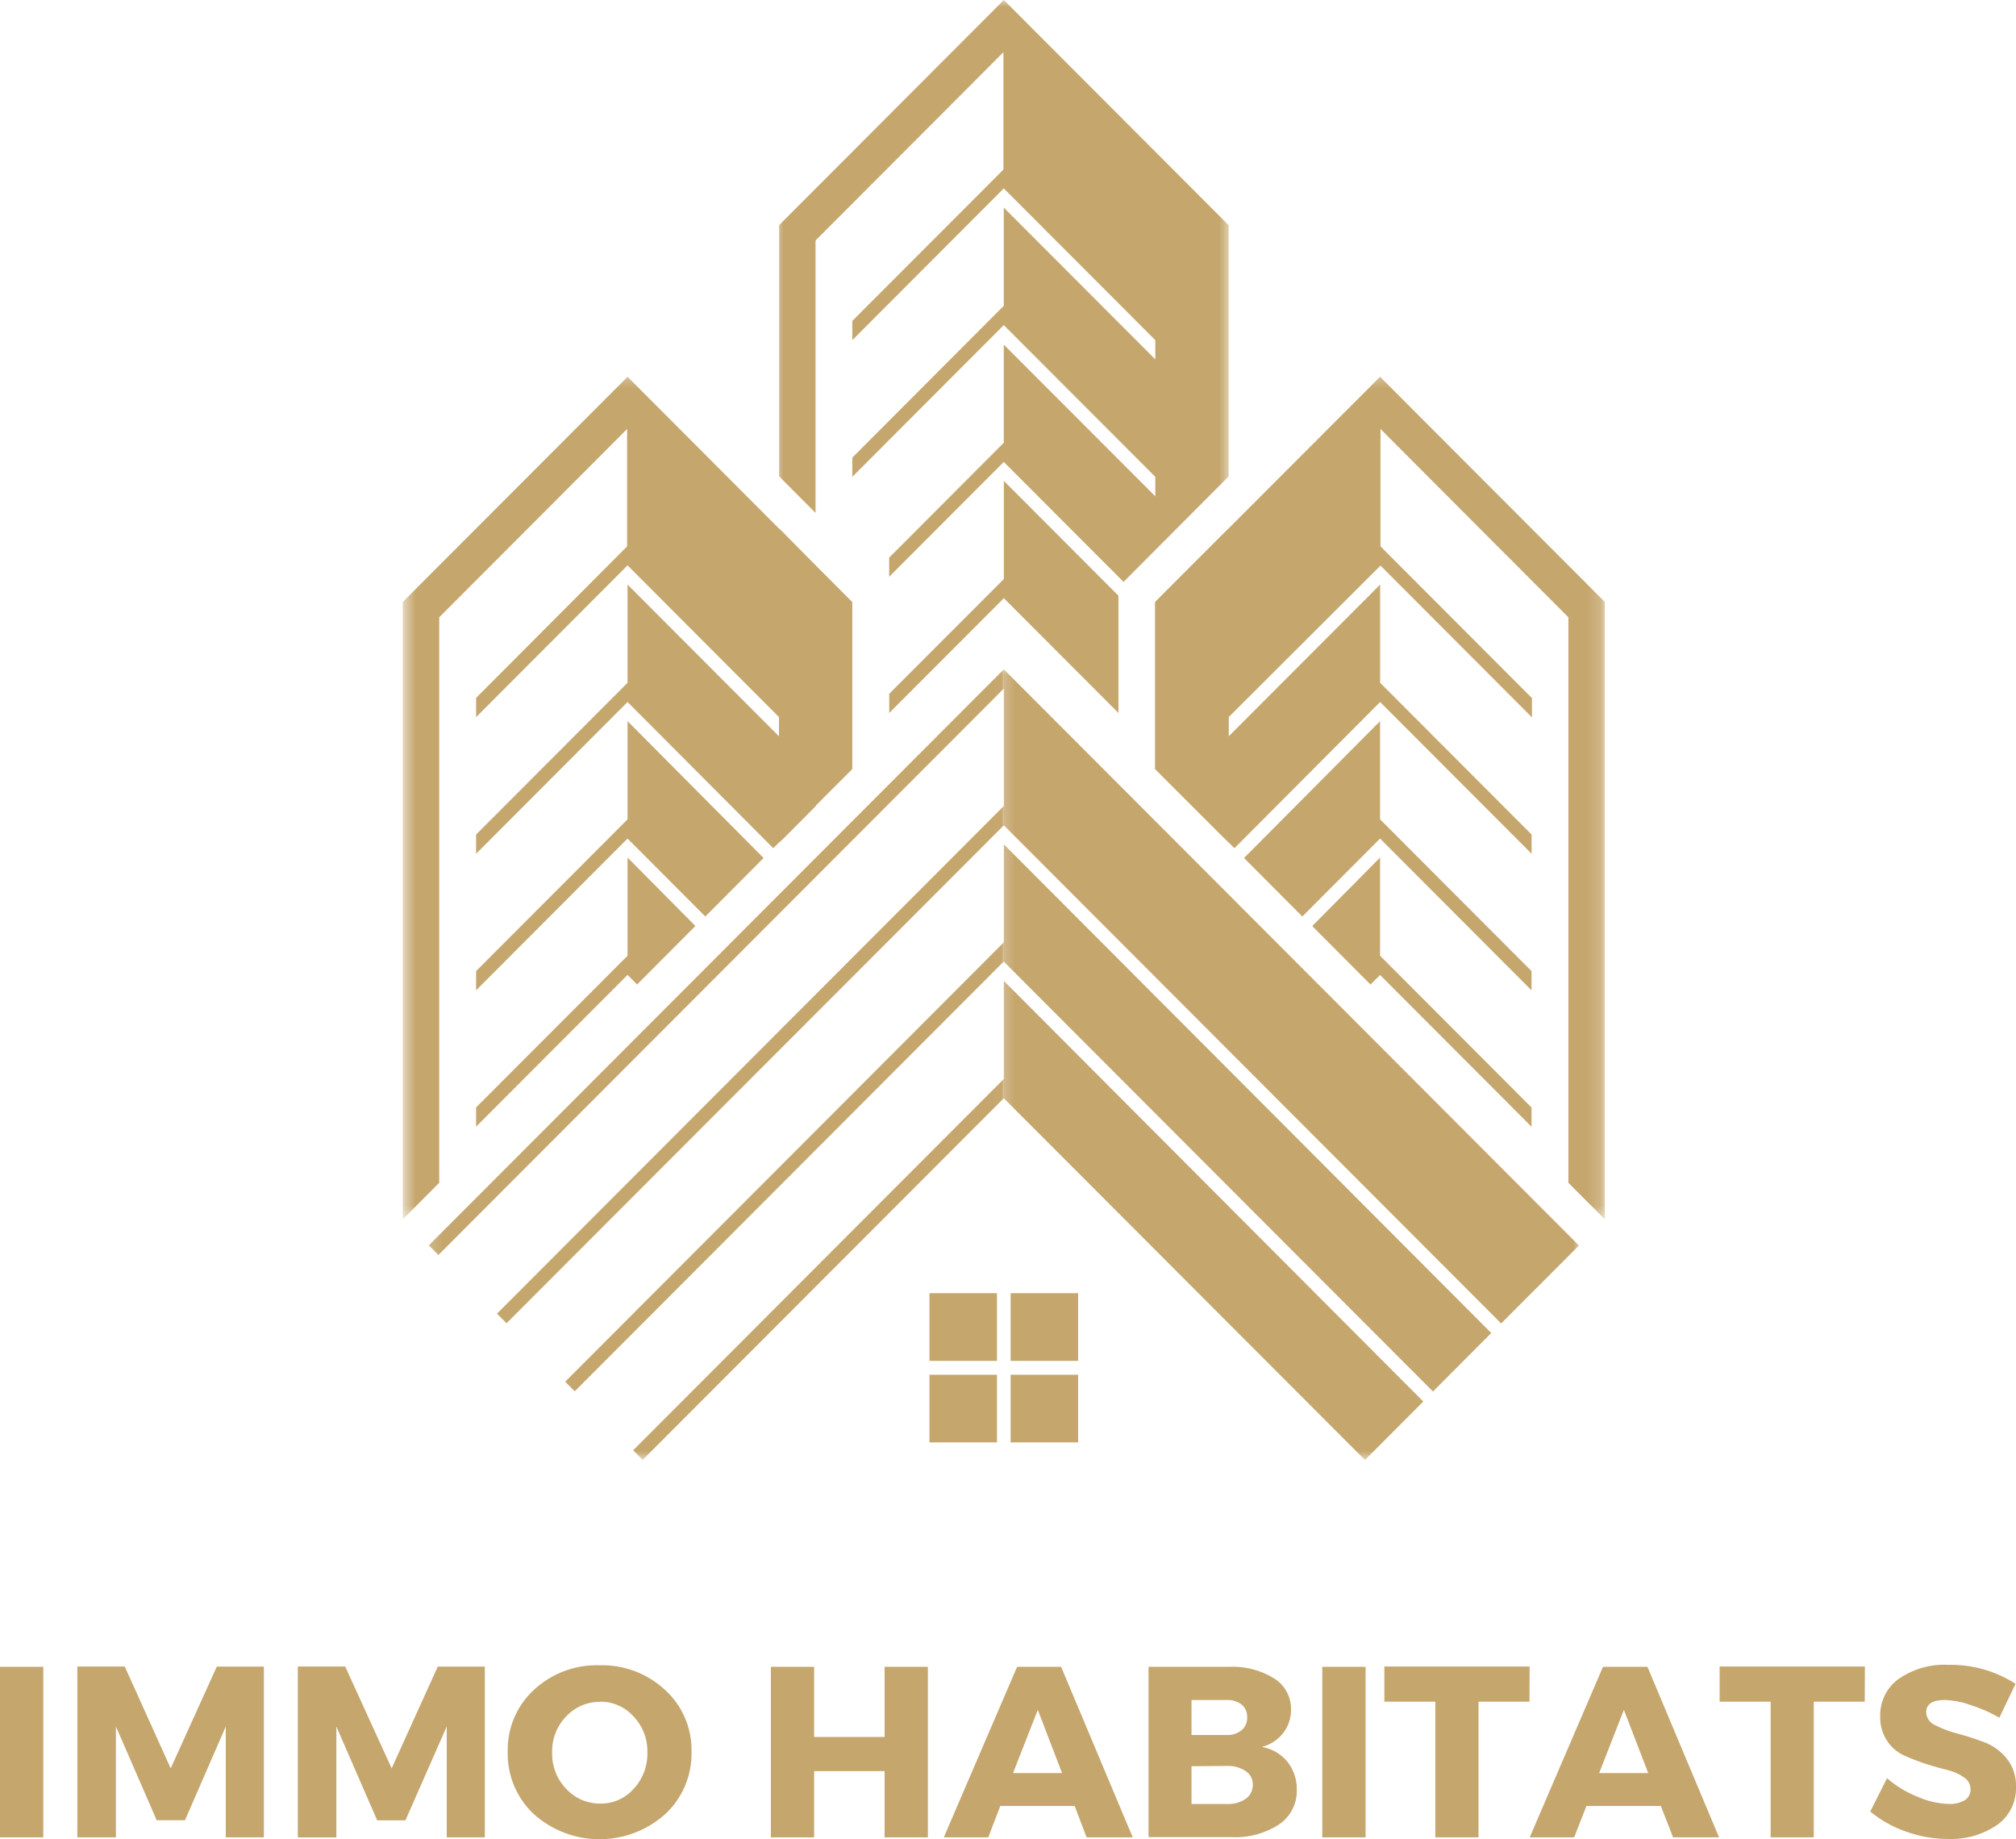
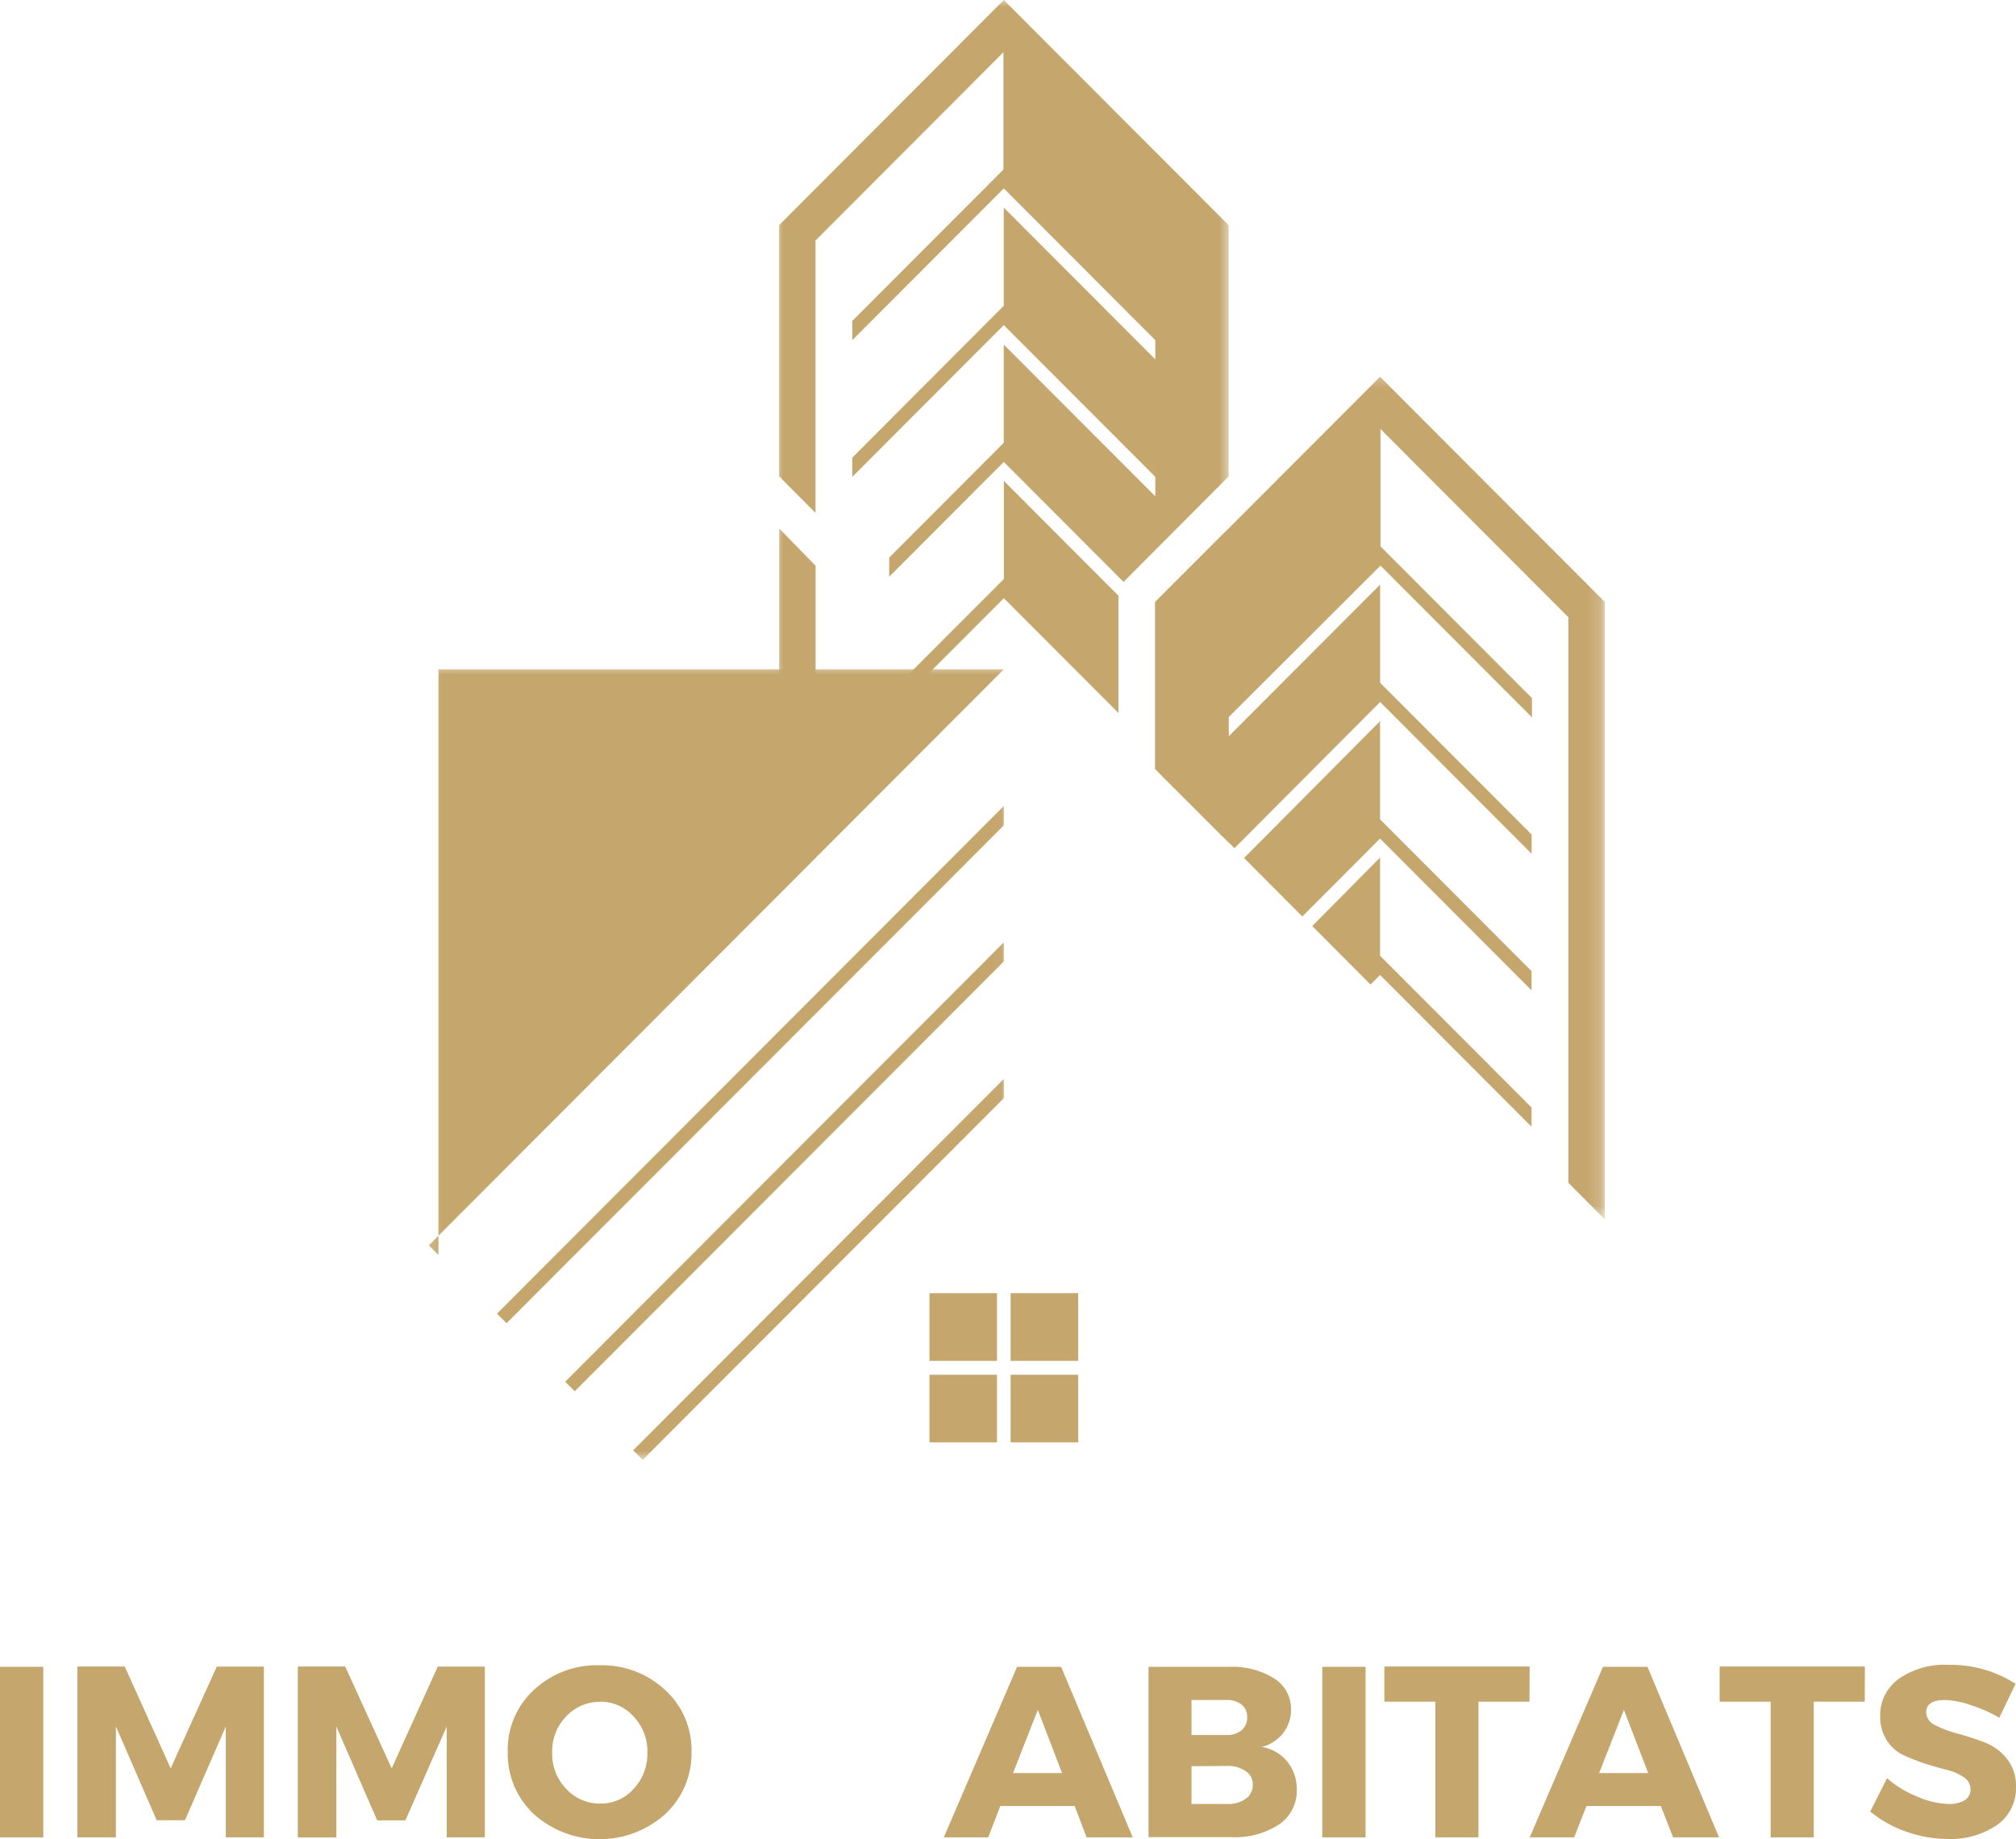
<svg xmlns="http://www.w3.org/2000/svg" width="148" height="135" viewBox="0 0 148 135" fill="none">
  <g clip-path="url(#clip0_213_167)">
    <mask id="mask0_213_167" style="mask-type:luminance" maskUnits="userSpaceOnUse" x="56" y="-1" width="35" height="64">
      <path d="M90.382 -0.08H56.864V62.368H90.382V-0.08Z" fill="white" />
    </mask>
    <g mask="url(#mask0_213_167)">
      <path d="M73.695 0L57.195 16.526V34.961L59.87 37.644V17.652L70.989 6.514L73.663 3.831V12.448L62.571 23.554V24.965L73.69 13.827L84.814 24.965V26.377L73.69 15.238V22.444L62.571 33.588V34.999L73.69 23.86L84.814 34.999V36.431L73.69 25.293V32.498L65.277 40.928V42.333L73.69 33.904L82.483 42.709L90.2 34.967V16.531L73.695 0ZM73.695 35.294V42.5L65.282 50.918V52.329L73.695 43.905L82.108 52.329V43.723L73.695 35.294ZM90.2 38.787L84.798 44.19V56.439L90.2 61.842V38.787ZM57.201 38.787V61.858L59.875 59.175V41.523L57.201 38.787Z" fill="#C5A66D" />
    </g>
    <mask id="mask1_213_167" style="mask-type:luminance" maskUnits="userSpaceOnUse" x="29" y="27" width="35" height="63">
      <path d="M63.282 27.31H29.571V89.549H63.282V27.31Z" fill="white" />
    </mask>
    <g mask="url(#mask1_213_167)">
-       <path d="M46.071 27.654L29.571 44.179V89.496L32.245 86.813V45.306L43.365 34.167L46.039 31.484V40.101L34.952 51.224V52.635L46.071 41.496L57.19 52.635V54.046L46.071 42.907V50.113L34.952 61.252V62.663L46.071 51.524L56.768 62.255L62.571 56.444V44.19L46.071 27.654ZM46.071 52.93V60.136L34.952 71.275V72.686L46.071 61.547L51.778 67.267L56.056 62.974L46.071 52.93ZM46.071 62.942V70.148L34.952 81.281V82.692L46.071 71.554L46.772 72.257L51.05 67.964L46.071 62.942Z" fill="#C5A66D" />
-     </g>
+       </g>
    <mask id="mask2_213_167" style="mask-type:luminance" maskUnits="userSpaceOnUse" x="84" y="27" width="34" height="63">
      <path d="M117.819 27.31H84.675V89.549H117.819V27.31Z" fill="white" />
    </mask>
    <g mask="url(#mask2_213_167)">
      <path d="M101.314 27.654L117.814 44.179V89.496L115.14 86.813V45.306L104.02 34.167L101.346 31.484V40.101L112.465 51.24V52.651L101.346 41.513L90.2 52.635V54.046L101.319 42.907V50.113L112.439 61.252V62.663L101.319 51.524L90.623 62.255L84.798 56.439V44.19L101.314 27.654ZM101.314 52.93V60.136L112.433 71.275V72.686L101.314 61.547L95.607 67.267L91.329 62.974L101.314 52.93ZM101.314 62.942V70.148L112.433 81.287V82.698L101.314 71.559L100.613 72.262L96.335 67.969L101.314 62.942Z" fill="#C5A66D" />
    </g>
    <mask id="mask3_213_167" style="mask-type:luminance" maskUnits="userSpaceOnUse" x="31" y="48" width="43" height="60">
      <path d="M73.979 48.772H31.192V107.228H73.979V48.772Z" fill="white" />
    </mask>
    <g mask="url(#mask3_213_167)">
-       <path d="M73.695 49.126L31.48 91.406L32.186 92.109L73.695 50.537V49.126ZM73.695 59.154L36.486 96.417L37.187 97.12L73.695 60.576V59.154ZM73.695 69.161L41.493 101.412L42.193 102.115L73.695 70.566V69.161ZM73.695 79.189L46.483 106.445L47.183 107.148L73.695 80.6V79.189Z" fill="#C5A66D" />
+       <path d="M73.695 49.126L31.48 91.406L32.186 92.109V49.126ZM73.695 59.154L36.486 96.417L37.187 97.12L73.695 60.576V59.154ZM73.695 69.161L41.493 101.412L42.193 102.115L73.695 70.566V69.161ZM73.695 79.189L46.483 106.445L47.183 107.148L73.695 80.6V79.189Z" fill="#C5A66D" />
    </g>
    <mask id="mask4_213_167" style="mask-type:luminance" maskUnits="userSpaceOnUse" x="73" y="48" width="44" height="60">
-       <path d="M116.049 48.772H73.262V107.228H116.049V48.772Z" fill="white" />
-     </mask>
+       </mask>
    <g mask="url(#mask4_213_167)">
      <path d="M73.695 49.126V60.576L110.203 97.136L115.915 91.416L73.695 49.126ZM73.695 61.971V70.582L105.197 102.131L109.476 97.839L73.695 61.971ZM73.695 71.994V80.611L100.207 107.159L104.486 102.866L73.695 71.994Z" fill="#C5A66D" />
    </g>
    <path d="M68.234 94.915V99.883H73.192V94.915H68.234ZM74.193 94.915V99.883H79.15V94.915H74.193ZM68.234 100.903V105.866H73.192V100.903H68.234ZM74.193 100.903V105.866H79.15V100.903H74.193Z" fill="#C5A66D" />
    <path d="M3.177 134.855H0V122.338H3.177V134.855Z" fill="#C5A66D" />
    <path d="M19.372 134.855H16.575V126.716L13.579 133.6H11.504L8.509 126.716V134.855H5.68V122.316H9.156L12.531 129.79L15.917 122.321H19.372V134.855Z" fill="#C5A66D" />
    <path d="M35.593 134.855H32.796V126.716L29.764 133.605H27.689L24.693 126.721V134.861H21.864V122.316H25.341L28.753 129.79L32.138 122.321H35.593V134.855Z" fill="#C5A66D" />
    <path d="M44.028 122.225C45.809 122.176 47.538 122.831 48.841 124.049C49.466 124.622 49.961 125.323 50.293 126.104C50.625 126.885 50.786 127.729 50.767 128.578C50.785 129.436 50.622 130.288 50.287 131.078C49.952 131.868 49.454 132.577 48.825 133.16C47.498 134.341 45.786 134.993 44.012 134.993C42.238 134.993 40.525 134.341 39.198 133.16C38.571 132.575 38.075 131.863 37.743 131.071C37.411 130.279 37.251 129.426 37.273 128.567C37.252 127.716 37.413 126.871 37.745 126.088C38.077 125.305 38.573 124.602 39.198 124.028C40.508 122.811 42.244 122.163 44.028 122.225ZM44.06 124.908C43.592 124.903 43.128 124.996 42.698 125.18C42.268 125.365 41.881 125.638 41.562 125.981C41.224 126.329 40.958 126.743 40.782 127.196C40.606 127.65 40.522 128.134 40.535 128.62C40.521 129.115 40.605 129.606 40.783 130.067C40.961 130.528 41.23 130.948 41.573 131.303C41.891 131.645 42.276 131.918 42.704 132.102C43.132 132.287 43.594 132.38 44.06 132.376C44.521 132.385 44.979 132.293 45.401 132.108C45.824 131.923 46.202 131.648 46.509 131.303C47.189 130.579 47.554 129.614 47.526 128.62C47.538 128.135 47.455 127.652 47.281 127.199C47.106 126.745 46.844 126.332 46.509 125.981C46.201 125.636 45.823 125.361 45.401 125.174C44.979 124.987 44.521 124.893 44.06 124.897V124.908Z" fill="#C5A66D" />
-     <path d="M68.117 134.855H64.94V129.994H59.768V134.855H56.591V122.338H59.768V127.488H64.94V122.338H68.117V134.855Z" fill="#C5A66D" />
    <path d="M78.894 132.553H73.433L72.551 134.855H69.288L74.668 122.338H77.899L83.156 134.855H79.771L78.894 132.553ZM77.969 130.139L76.188 125.498L74.369 130.139H77.969Z" fill="#C5A66D" />
    <path d="M84.317 122.338H90.2C91.371 122.277 92.532 122.573 93.532 123.185C93.919 123.425 94.237 123.761 94.455 124.16C94.674 124.56 94.785 125.01 94.778 125.466C94.788 126.092 94.585 126.704 94.201 127.199C93.807 127.702 93.258 128.061 92.639 128.218C93.368 128.341 94.028 128.722 94.5 129.291C94.972 129.88 95.221 130.618 95.201 131.373C95.214 131.869 95.102 132.361 94.876 132.802C94.649 133.244 94.316 133.621 93.907 133.9C92.868 134.574 91.644 134.903 90.409 134.839H84.317V122.338ZM87.472 124.773V127.344H90.045C90.442 127.364 90.833 127.24 91.147 126.995C91.284 126.877 91.393 126.729 91.464 126.563C91.535 126.396 91.568 126.215 91.559 126.034C91.567 125.858 91.533 125.683 91.462 125.522C91.39 125.36 91.282 125.218 91.147 125.106C90.829 124.87 90.44 124.753 90.045 124.773H87.472ZM87.472 129.635V132.408H90.045C90.536 132.436 91.023 132.307 91.436 132.038C91.609 131.92 91.748 131.759 91.842 131.571C91.935 131.384 91.98 131.175 91.971 130.965C91.973 130.769 91.925 130.576 91.831 130.404C91.737 130.232 91.601 130.087 91.436 129.983C91.023 129.715 90.536 129.585 90.045 129.613L87.472 129.635Z" fill="#C5A66D" />
    <path d="M100.25 134.855H97.073V122.338H100.25V134.855Z" fill="#C5A66D" />
    <path d="M112.284 124.897H108.54V134.855H105.373V124.897H101.63V122.316H112.294L112.284 124.897Z" fill="#C5A66D" />
    <path d="M121.927 132.553H116.466L115.562 134.855H112.3L117.68 122.338H120.943L126.2 134.855H122.825L121.927 132.553ZM121.001 130.139L119.215 125.498L117.397 130.139H121.001Z" fill="#C5A66D" />
    <path d="M136.897 124.897H133.153V134.855H129.987V124.897H126.243V122.316H136.907L136.897 124.897Z" fill="#C5A66D" />
    <path d="M143.042 122.193C144.786 122.156 146.501 122.641 147.968 123.588L146.775 126.072C146.108 125.687 145.402 125.376 144.668 125.144C144.059 124.924 143.421 124.799 142.775 124.773C141.862 124.773 141.405 125.076 141.405 125.68C141.415 125.887 141.484 126.087 141.605 126.256C141.725 126.425 141.892 126.554 142.085 126.63C142.609 126.898 143.161 127.105 143.732 127.247C144.389 127.423 145.037 127.633 145.673 127.875C146.32 128.117 146.889 128.531 147.321 129.071C147.786 129.656 148.027 130.389 148 131.137C148.02 131.69 147.901 132.239 147.653 132.733C147.405 133.228 147.037 133.651 146.583 133.964C145.526 134.672 144.274 135.025 143.005 134.973C141.96 134.971 140.923 134.79 139.94 134.437C138.978 134.107 138.084 133.607 137.298 132.961L138.533 130.514C139.191 131.088 139.942 131.545 140.753 131.867C141.473 132.191 142.248 132.373 143.037 132.403C143.451 132.427 143.864 132.334 144.229 132.135C144.368 132.05 144.481 131.93 144.557 131.787C144.634 131.643 144.67 131.482 144.663 131.319C144.661 131.144 144.615 130.971 144.529 130.818C144.443 130.665 144.32 130.537 144.171 130.445C143.801 130.188 143.385 130.006 142.946 129.908C142.461 129.79 141.926 129.638 141.341 129.452C140.796 129.271 140.26 129.061 139.737 128.824C139.241 128.586 138.821 128.214 138.523 127.751C138.184 127.223 138.012 126.604 138.031 125.975C138.015 125.44 138.131 124.909 138.368 124.429C138.605 123.949 138.955 123.535 139.389 123.223C140.46 122.484 141.744 122.122 143.042 122.193Z" fill="#C5A66D" />
  </g>
  <defs>
    <clipPath id="clip0_213_167">
      <rect width="148" height="135" fill="white" />
    </clipPath>
  </defs>
</svg>